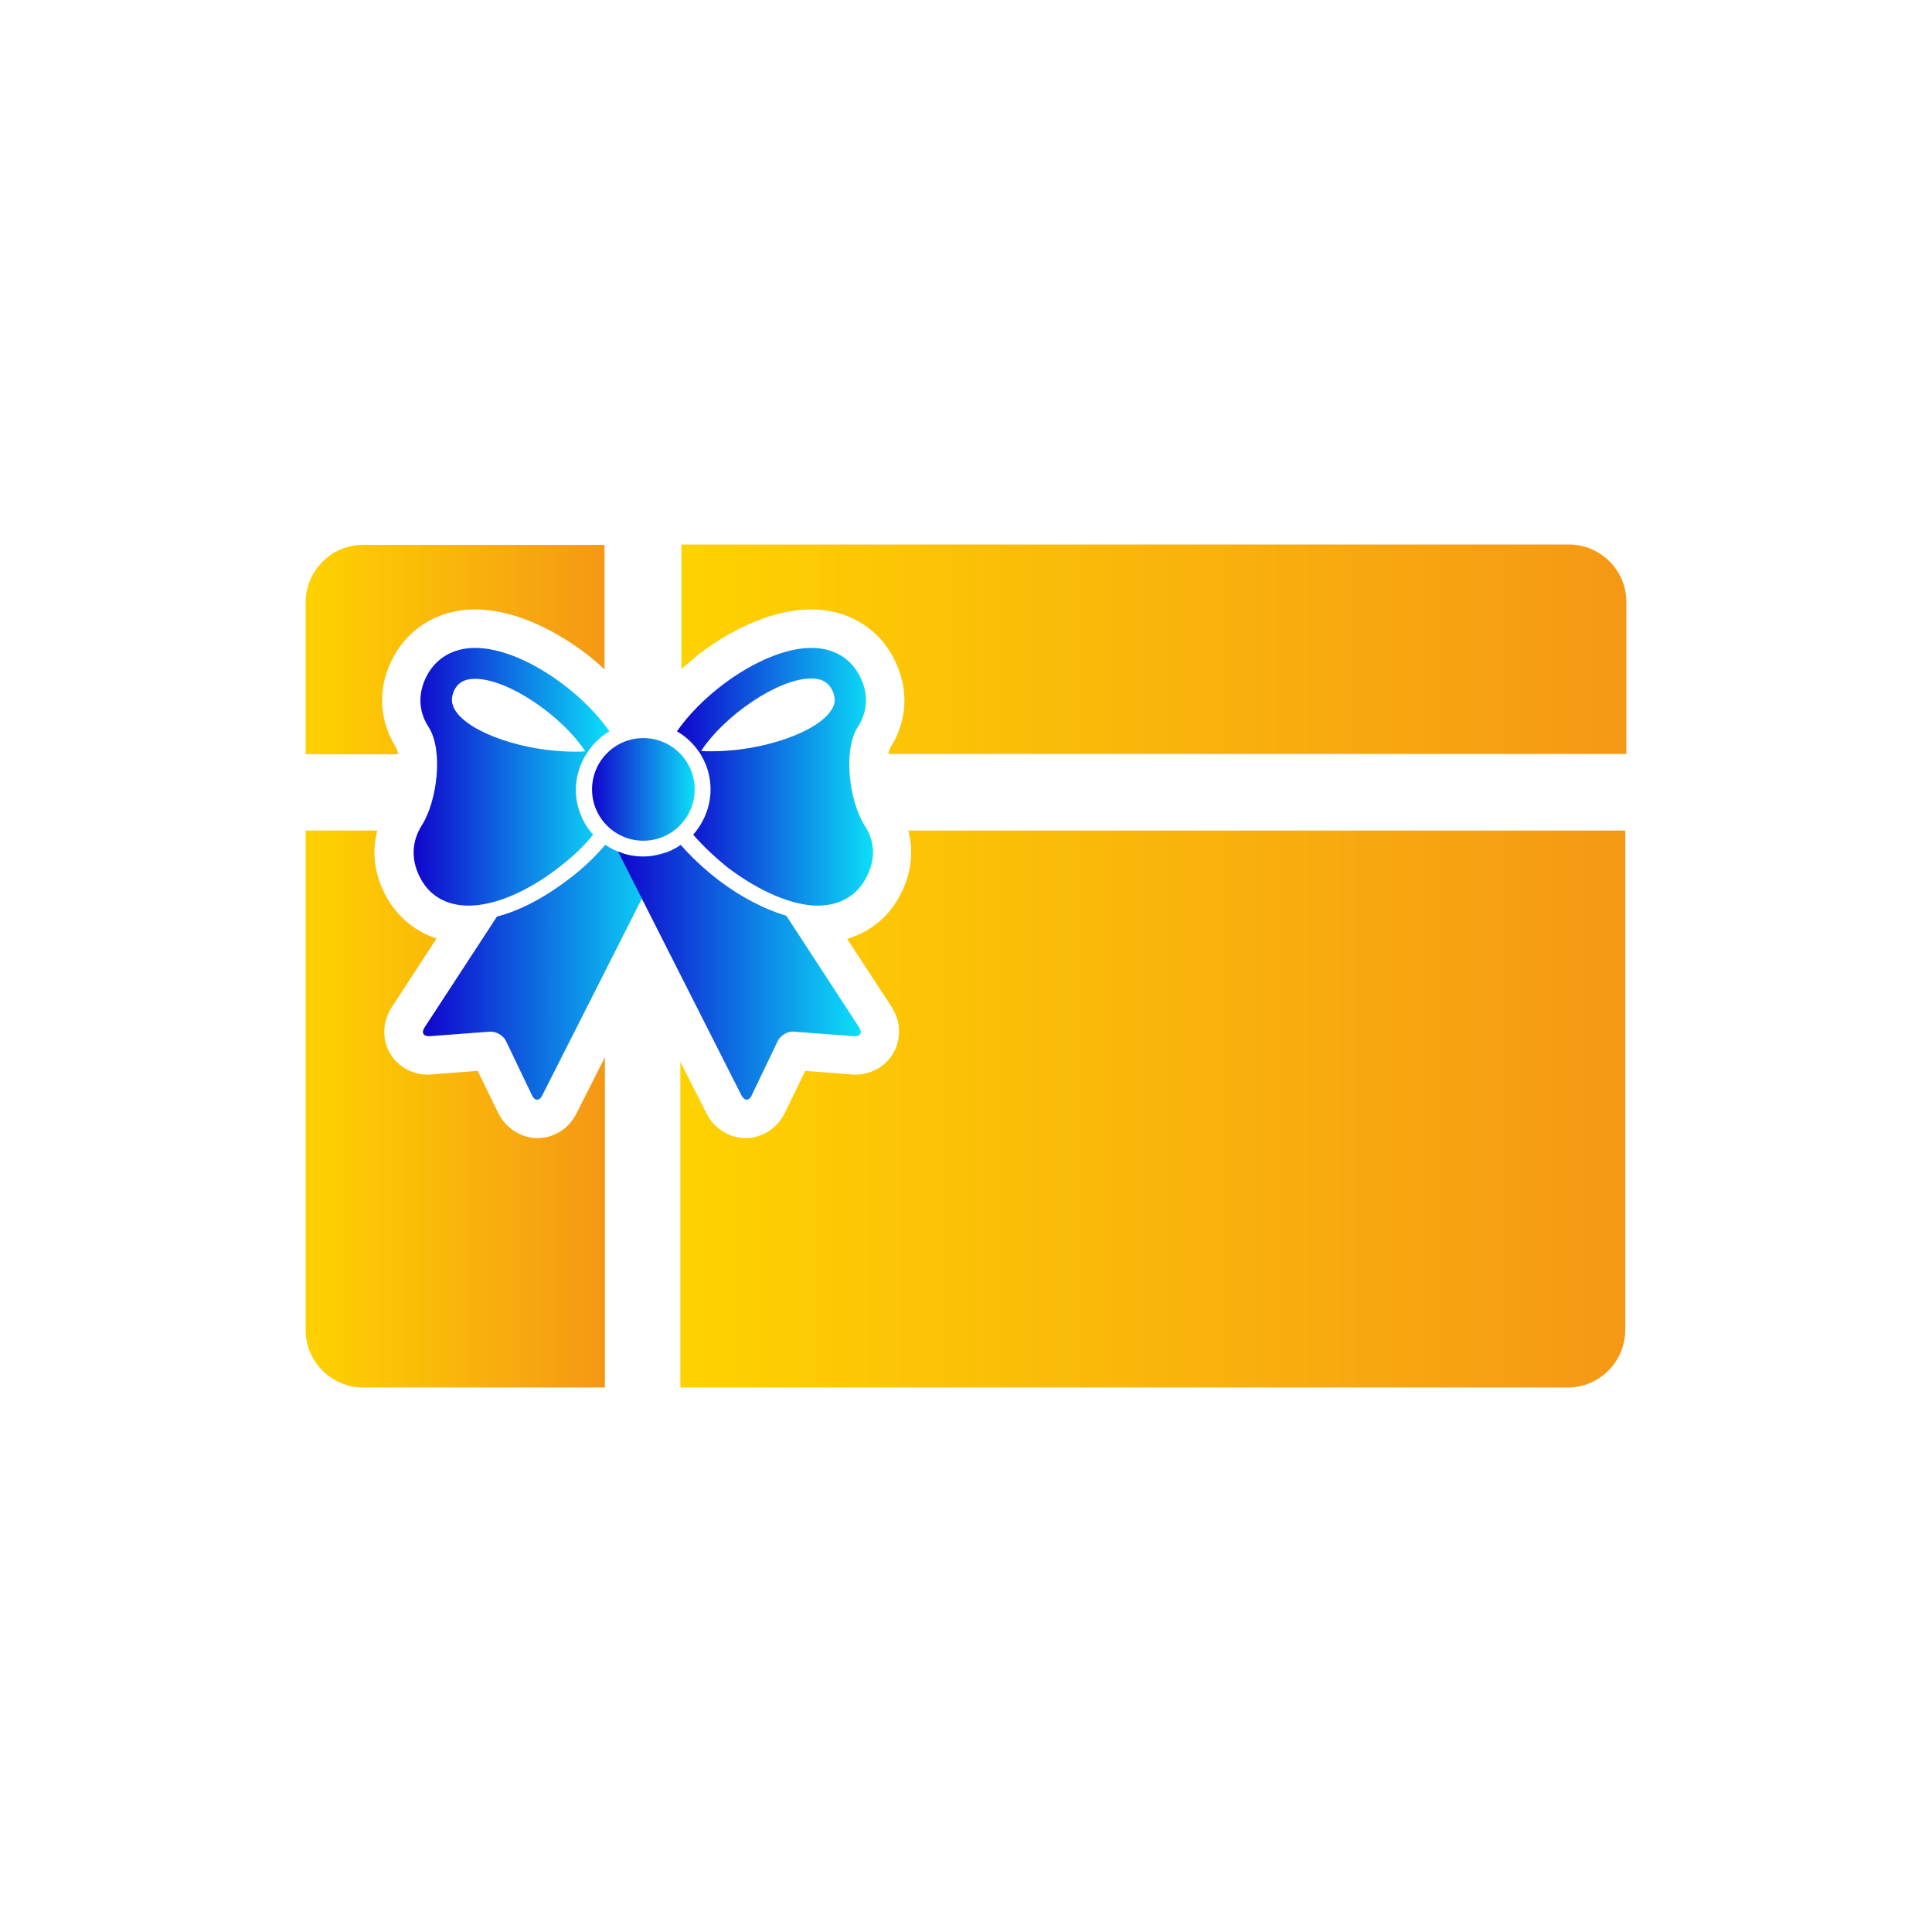
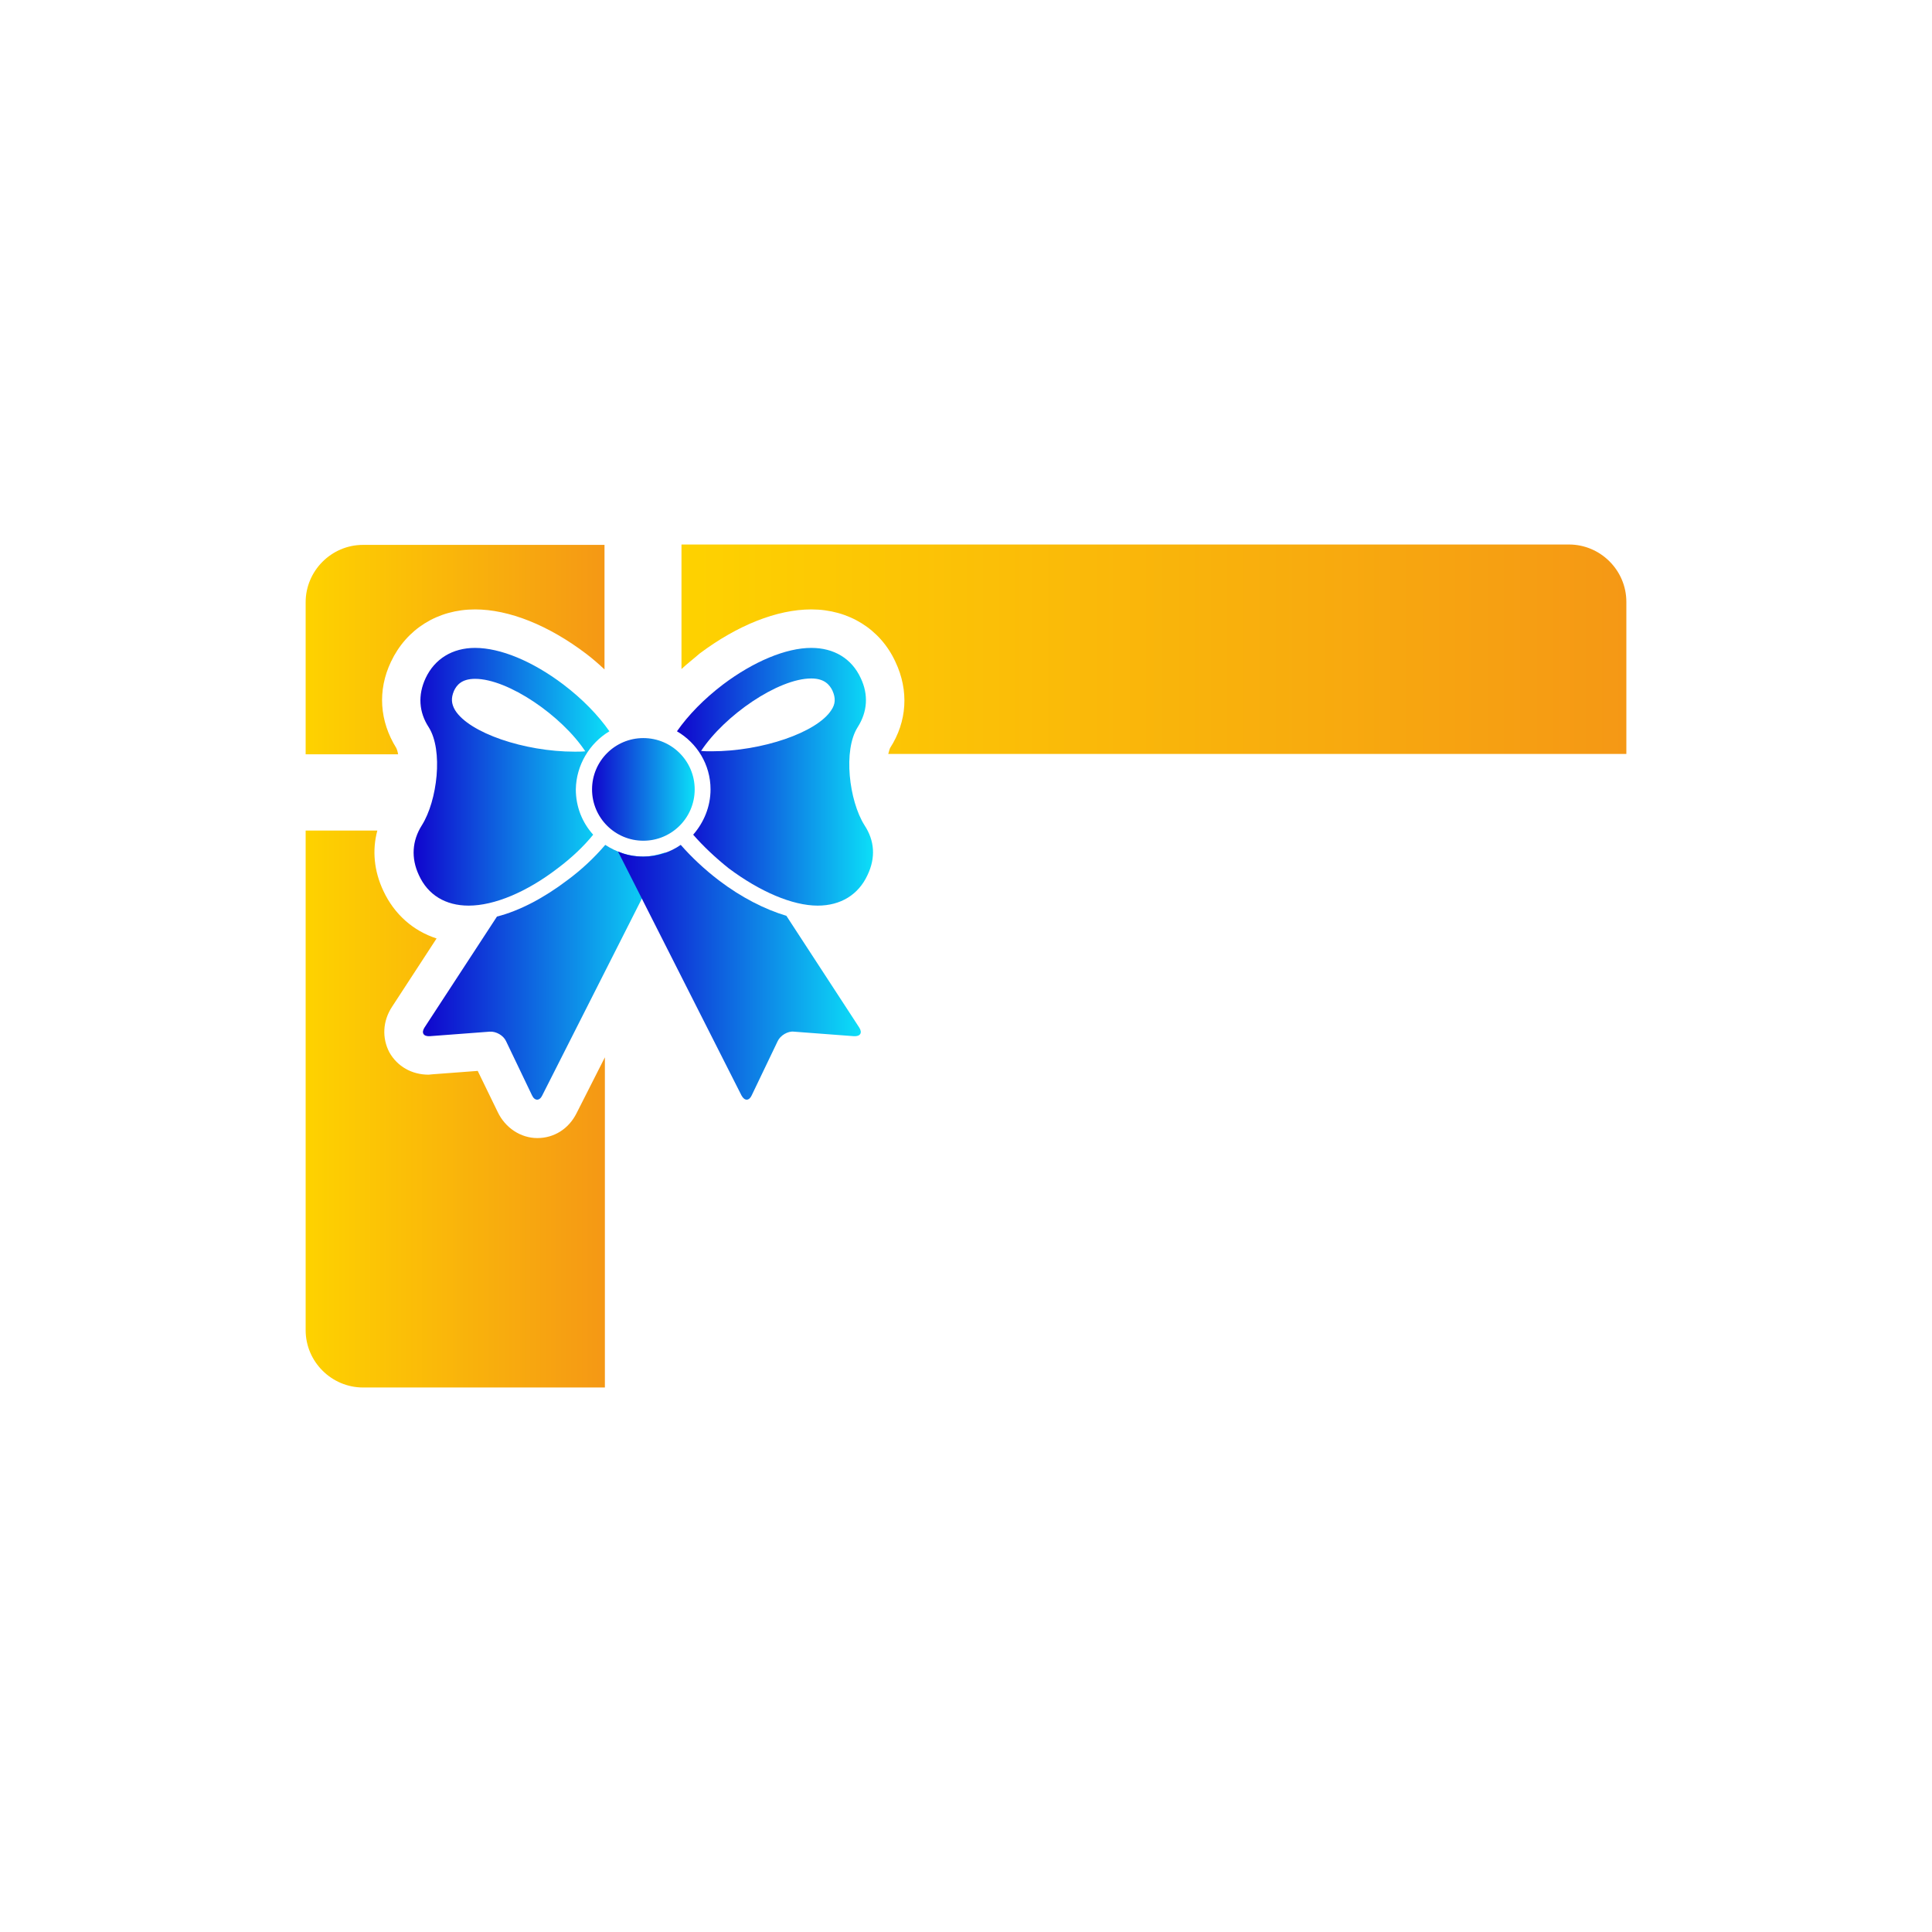
<svg xmlns="http://www.w3.org/2000/svg" version="1.1" id="Layer_1" x="0px" y="0px" viewBox="0 0 512 512" style="enable-background:new 0 0 512 512;" xml:space="preserve">
  <style type="text/css">
	.st0{fill:url(#SVGID_1_);}
	.st1{fill:url(#SVGID_2_);}
	.st2{fill:url(#SVGID_3_);}
	.st3{fill:url(#SVGID_4_);}
	.st4{fill:url(#SVGID_5_);}
	.st5{fill:url(#SVGID_6_);}
	.st6{fill:url(#SVGID_7_);}
	.st7{fill:url(#SVGID_8_);}
	.st8{fill:url(#SVGID_9_);}
</style>
  <g>
    <linearGradient id="SVGID_1_" gradientUnits="userSpaceOnUse" x1="156.9" y1="209.2" x2="184.1" y2="209.2">
      <stop offset="0" style="stop-color:#1004CD" />
      <stop offset="1" style="stop-color:#0CDFF8" />
    </linearGradient>
    <circle class="st0" cx="170.5" cy="209.2" r="13.6" />
    <linearGradient id="SVGID_2_" gradientUnits="userSpaceOnUse" x1="109.613" y1="205.85" x2="161.5" y2="205.85">
      <stop offset="0" style="stop-color:#1004CD" />
      <stop offset="1" style="stop-color:#0CDFF8" />
    </linearGradient>
    <path class="st1" d="M161.5,193.8c-3-4.3-7.2-8.6-12.2-12.4c-8.2-6.2-16.7-9.7-23.4-9.7c-6,0-10.7,2.9-13.1,8   c-2.1,4.5-1.8,9,0.8,13c3.9,6.1,2.3,19.5-1.8,26c-2.6,4.1-2.9,8.7-0.8,13.2c2.4,5.3,7.1,8.1,13.2,8.1l0,0c6.8,0,15.4-3.6,23.6-9.9   c3.6-2.7,6.9-5.8,9.4-8.9c-2.9-3.2-4.6-7.4-4.6-12C152.7,202.7,156.3,196.9,161.5,193.8z M120.6,188.2c-1-1.7-1.1-3.2-0.3-5.1   c0.7-1.5,2-3.2,5.6-3.2c8.8,0,23,9.8,29.2,19.2c-0.9,0.1-1.8,0.1-2.8,0.1C138.9,199.2,124.3,194.2,120.6,188.2z" />
    <linearGradient id="SVGID_3_" gradientUnits="userSpaceOnUse" x1="179.4" y1="205.85" x2="231.361" y2="205.85">
      <stop offset="0" style="stop-color:#1004CD" />
      <stop offset="1" style="stop-color:#0CDFF8" />
    </linearGradient>
    <path class="st2" d="M229.1,218.7c-4.1-6.5-5.7-19.9-1.8-26c2.6-4.1,2.9-8.6,0.8-13c-2.4-5.2-7.1-8-13.1-8   c-6.7,0-15.3,3.6-23.4,9.7c-5,3.8-9.2,8.1-12.2,12.4c5.3,3.1,8.9,8.8,8.9,15.4c0,4.6-1.8,8.8-4.6,12c2.7,3.1,5.9,6.1,9.4,8.9   c8.3,6.2,16.9,9.9,23.6,9.9c6.1,0,10.8-2.9,13.2-8.1C232.1,227.3,231.8,222.8,229.1,218.7z M220.3,188.2   c-3.8,5.9-18.3,10.9-31.7,10.9l0,0c-1,0-1.9,0-2.8-0.1c6.2-9.4,20.4-19.2,29.2-19.2c3.6,0,4.9,1.8,5.6,3.2   C221.5,185,221.4,186.6,220.3,188.2z" />
    <linearGradient id="SVGID_4_" gradientUnits="userSpaceOnUse" x1="112.084" y1="257.663" x2="176.3" y2="257.663">
      <stop offset="0" style="stop-color:#1004CD" />
      <stop offset="1" style="stop-color:#0CDFF8" />
    </linearGradient>
    <path class="st3" d="M160.4,223.9c-2.9,3.4-6.3,6.6-10.1,9.4c-6.2,4.7-12.7,8.1-18.6,9.6l-19.2,29.4c-0.9,1.4-0.3,2.4,1.4,2.3   l15.9-1.2c1.7-0.1,3.6,1,4.3,2.5l6.9,14.4c0.7,1.5,2,1.5,2.7,0l32.6-64.4c-1.8,0.6-3.8,1.1-5.9,1.1   C166.8,227,163.3,225.8,160.4,223.9z" />
    <linearGradient id="SVGID_5_" gradientUnits="userSpaceOnUse" x1="163.8" y1="257.663" x2="228.117" y2="257.663">
      <stop offset="0" style="stop-color:#1004CD" />
      <stop offset="1" style="stop-color:#0CDFF8" />
    </linearGradient>
    <path class="st4" d="M170.5,227c-2.3,0-4.6-0.4-6.6-1.3h-0.1l32.7,64.6c0.8,1.5,2,1.5,2.7,0l6.9-14.4c0.7-1.5,2.7-2.7,4.3-2.5   l15.9,1.2c1.7,0.1,2.3-0.9,1.4-2.3l-19.3-29.6c-5.7-1.7-12-4.9-17.9-9.4c-3.8-2.9-7.2-6.1-10.1-9.4   C177.7,225.8,174.2,227,170.5,227z" />
    <linearGradient id="SVGID_6_" gradientUnits="userSpaceOnUse" x1="81" y1="172.15" x2="160.2" y2="172.15">
      <stop offset="0" style="stop-color:#FED200" />
      <stop offset="1" style="stop-color:#F59815" />
    </linearGradient>
    <path class="st5" d="M103.6,175.4c4.1-8.7,12.4-13.9,22.3-13.9c9,0,19.5,4.2,29.5,11.8c1.7,1.3,3.3,2.7,4.8,4.1v-33h-64   c-8.4,0-15.2,6.9-15.2,15.2v40.3h24.5c-0.1-0.7-0.3-1.3-0.5-1.7C100.6,191.1,100,183,103.6,175.4z" />
    <linearGradient id="SVGID_7_" gradientUnits="userSpaceOnUse" x1="180.6" y1="172.05" x2="431" y2="172.05">
      <stop offset="0" style="stop-color:#FED200" />
      <stop offset="1" style="stop-color:#F59815" />
    </linearGradient>
    <path class="st6" d="M215,161.5c9.9,0,18.3,5.2,22.3,13.9c3.6,7.6,3.1,15.8-1.4,22.8c-0.2,0.4-0.3,0.9-0.5,1.6H431v-40.3   c0-8.4-6.9-15.2-15.2-15.2H180.6v33c1.5-1.4,3.2-2.7,4.8-4.1C195.4,165.7,205.9,161.5,215,161.5z" />
    <linearGradient id="SVGID_8_" gradientUnits="userSpaceOnUse" x1="81" y1="293.9" x2="160.3" y2="293.9">
      <stop offset="0" style="stop-color:#FED200" />
      <stop offset="1" style="stop-color:#F59815" />
    </linearGradient>
    <path class="st7" d="M142.4,301.6c-4.4,0-8.5-2.7-10.5-6.9l-5.3-10.9l-12,0.9c-0.3,0-0.7,0.1-1,0.1c-4.5,0-8.3-2.2-10.4-5.9   c-2-3.8-1.8-8.3,0.7-12.1l11.8-18.1c-6.2-2-11.2-6.4-14.1-12.6c-2.5-5.3-3-10.8-1.6-16H81v132.4c0,8.4,6.9,15.2,15.2,15.2h64.1   v-87.5l-7.5,14.8C150.7,299.2,146.8,301.6,142.4,301.6z" />
    <linearGradient id="SVGID_9_" gradientUnits="userSpaceOnUse" x1="180.3" y1="293.9" x2="430.7" y2="293.9">
      <stop offset="0" style="stop-color:#FED200" />
      <stop offset="1" style="stop-color:#F59815" />
    </linearGradient>
-     <path class="st8" d="M239.1,236.1c-2.9,6.3-8.1,10.8-14.6,12.7l11.7,17.9c2.5,3.8,2.7,8.3,0.7,12.1c-2,3.7-5.9,6-10.4,6   c-0.4,0-0.7,0-1.1-0.1l-12-0.9l-5.3,10.9c-2,4.3-6.1,6.9-10.5,6.9s-8.3-2.5-10.4-6.6l-6.9-13.6v86.3h235.2   c8.4,0,15.2-6.9,15.2-15.2V220.1h-190C242.1,225.3,241.6,230.8,239.1,236.1z" />
  </g>
</svg>